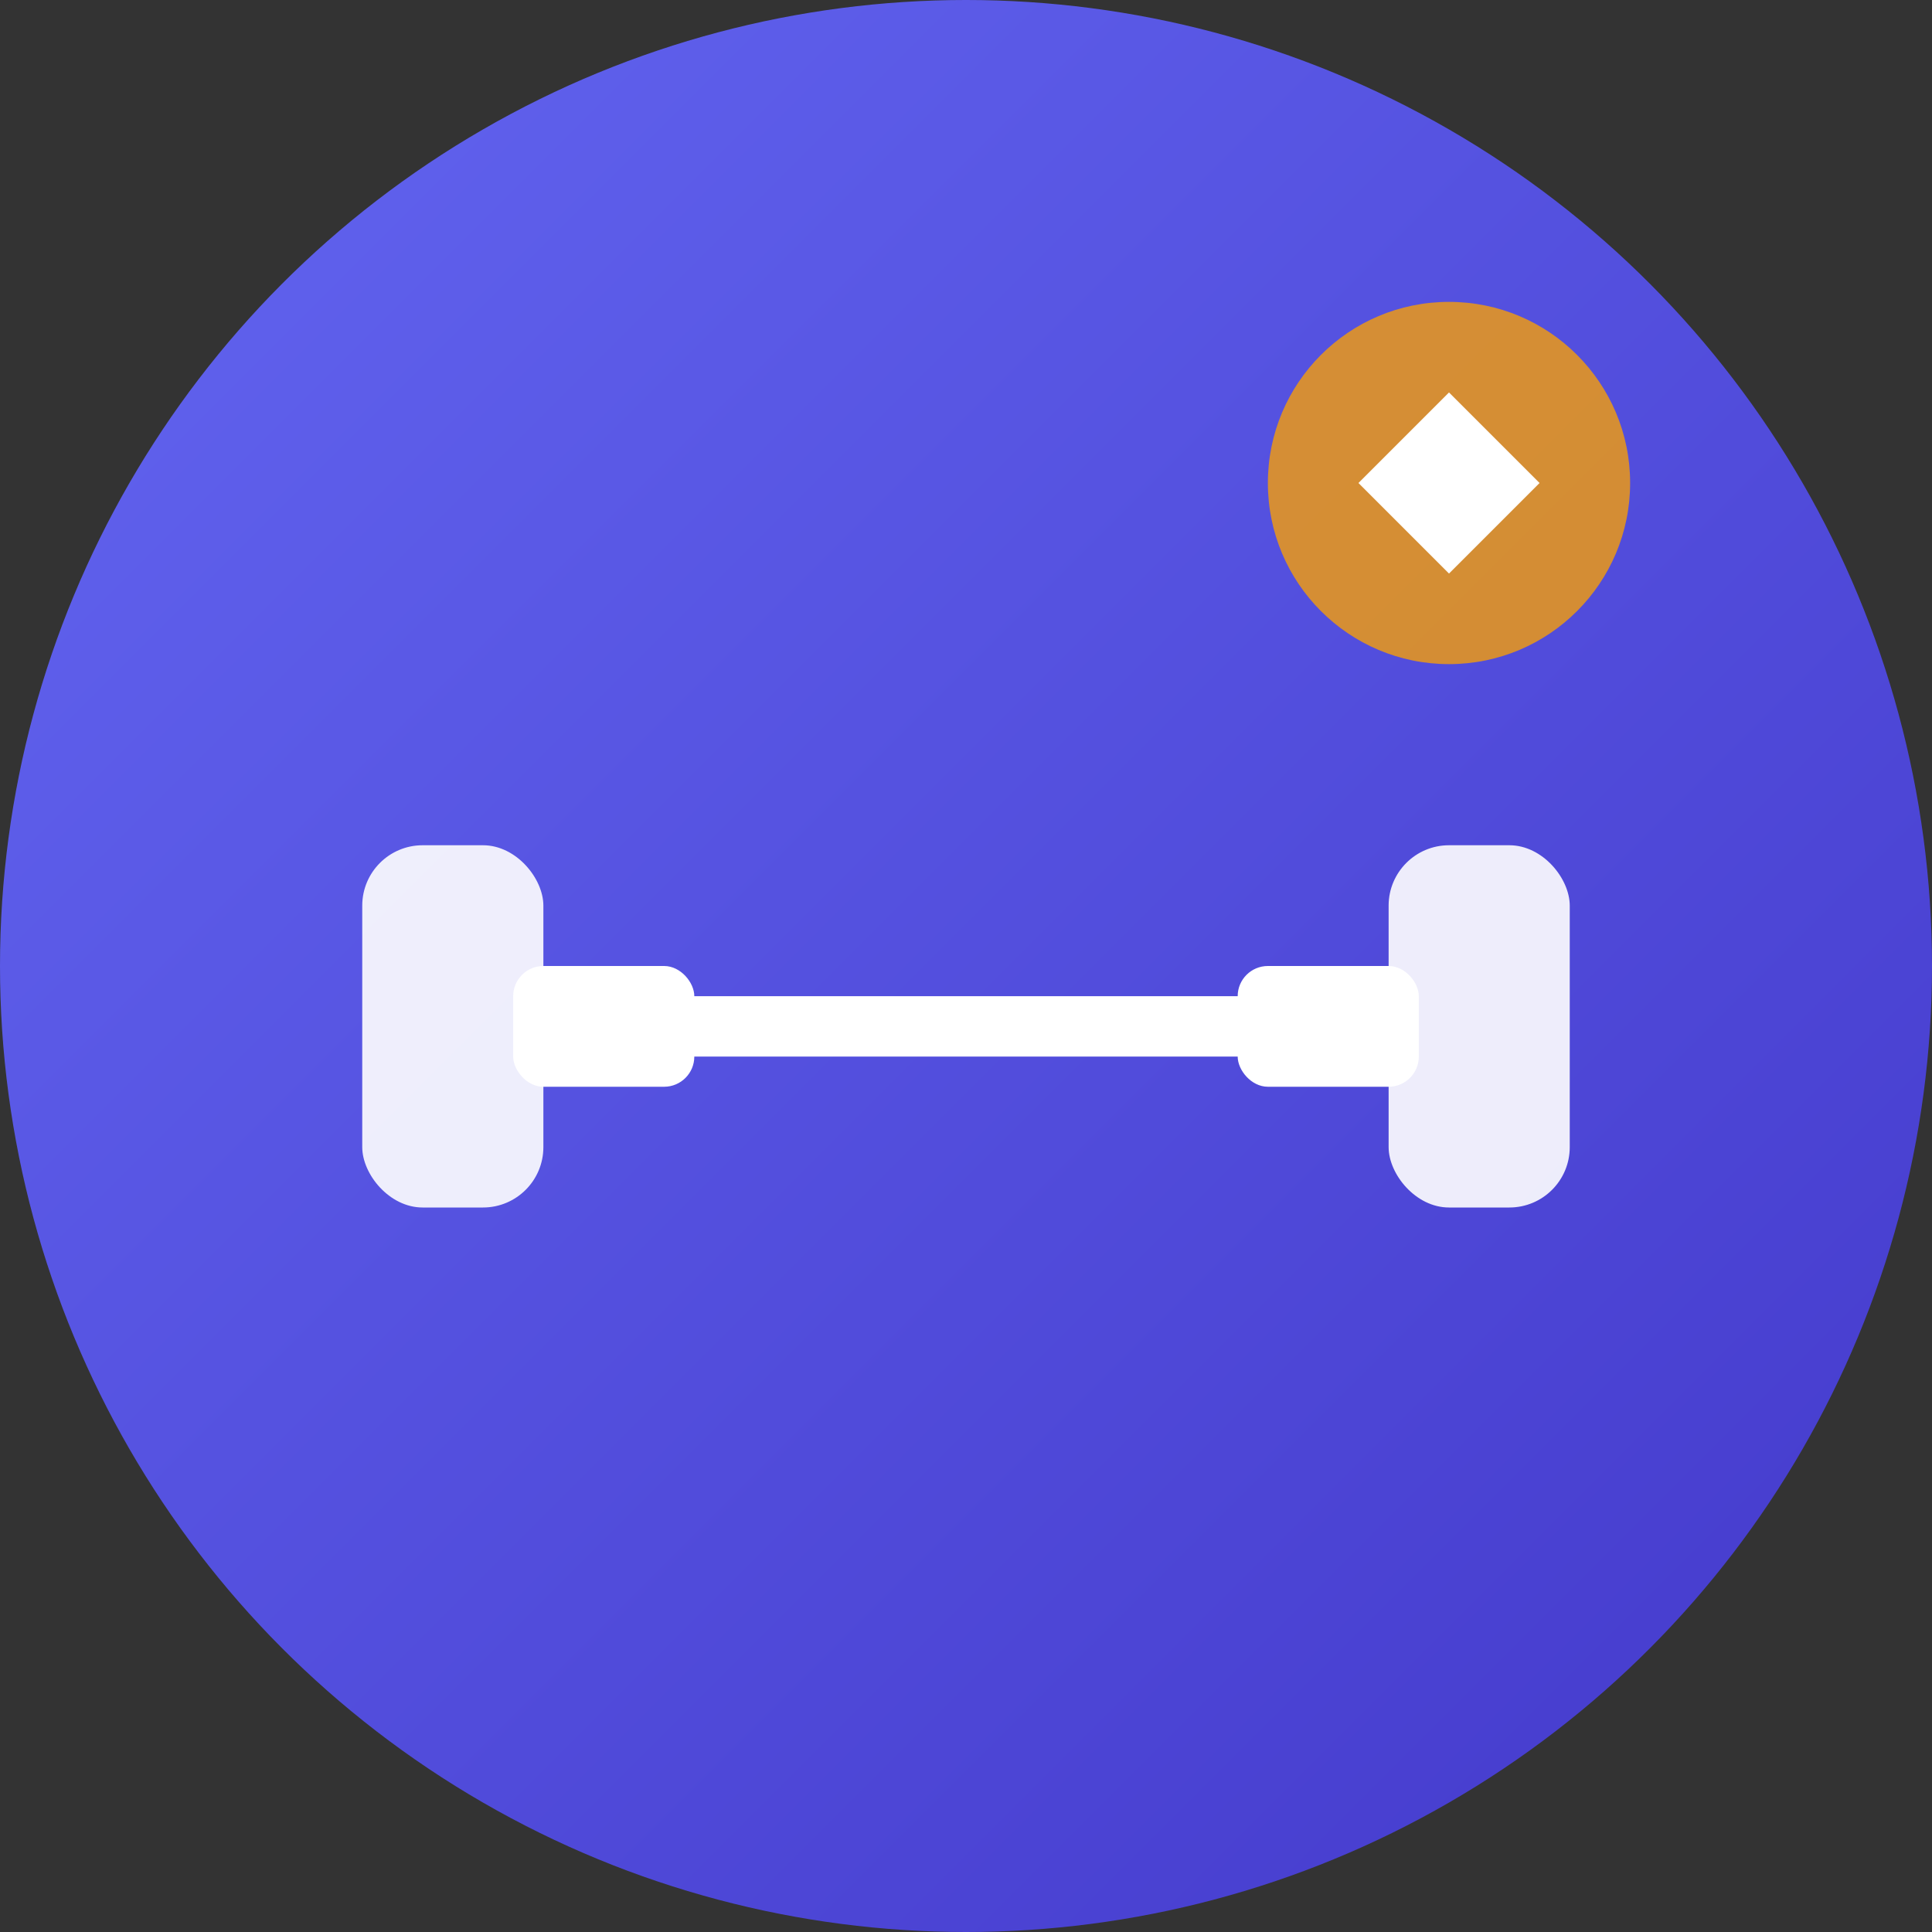
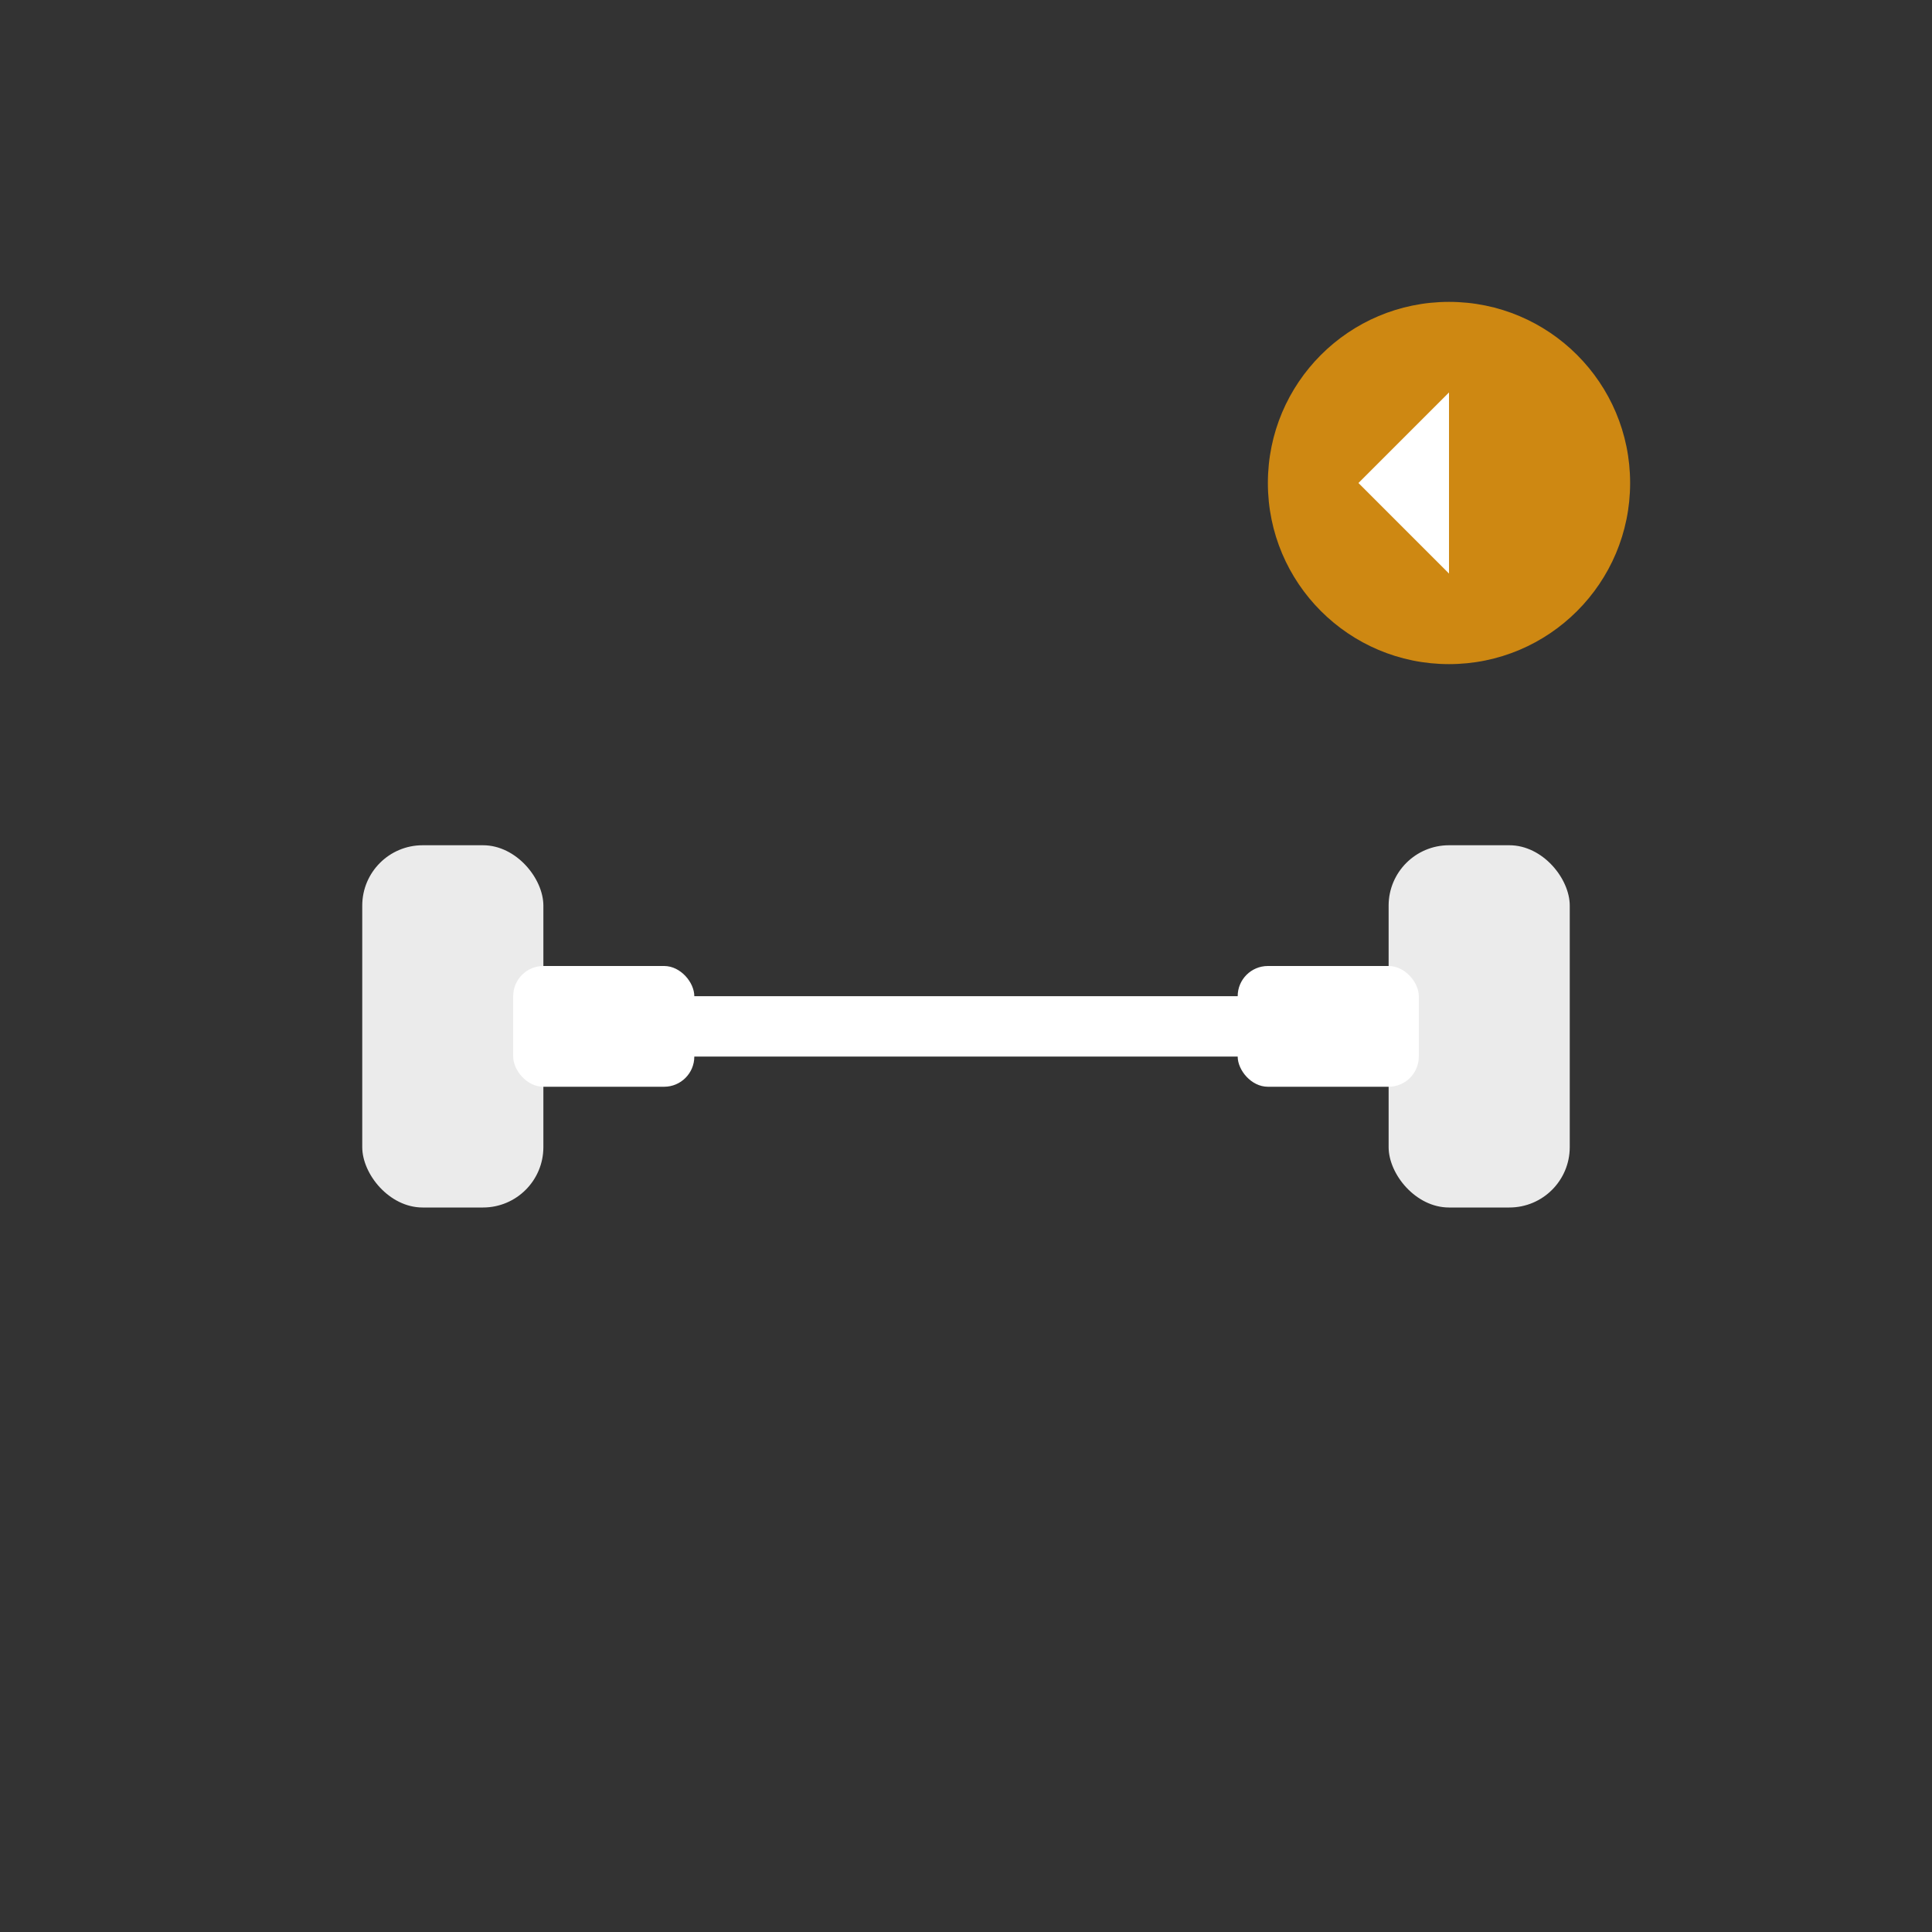
<svg xmlns="http://www.w3.org/2000/svg" width="32" height="32" viewBox="0 0 32 32" fill="none">
  <rect x="0" y="0" width="32" height="32" fill="#333333" stroke="none" />
-   <circle cx="16" cy="16" r="16" fill="url(#gradient)" />
  <g transform="translate(6, 12)">
    <rect x="0" y="2" width="3" height="6" rx="1" fill="white" opacity="0.9" />
    <rect x="2.5" y="4" width="3" height="2" rx="0.5" fill="white" />
    <rect x="5" y="4.5" width="10" height="1" rx="0.5" fill="white" />
    <rect x="14.5" y="4" width="3" height="2" rx="0.5" fill="white" />
    <rect x="17" y="2" width="3" height="6" rx="1" fill="white" opacity="0.9" />
  </g>
  <circle cx="24" cy="8" r="3" fill="#F59E0B" opacity="0.8" />
-   <path d="M22.5 8 L24 6.5 L25.5 8 L24 9.5 Z" fill="white" />
+   <path d="M22.5 8 L24 6.5 L24 9.5 Z" fill="white" />
  <defs>
    <linearGradient id="gradient" x1="0%" y1="0%" x2="100%" y2="100%">
      <stop offset="0%" style="stop-color:#6366F1;stop-opacity:1" />
      <stop offset="100%" style="stop-color:#4338CA;stop-opacity:1" />
    </linearGradient>
  </defs>
</svg>